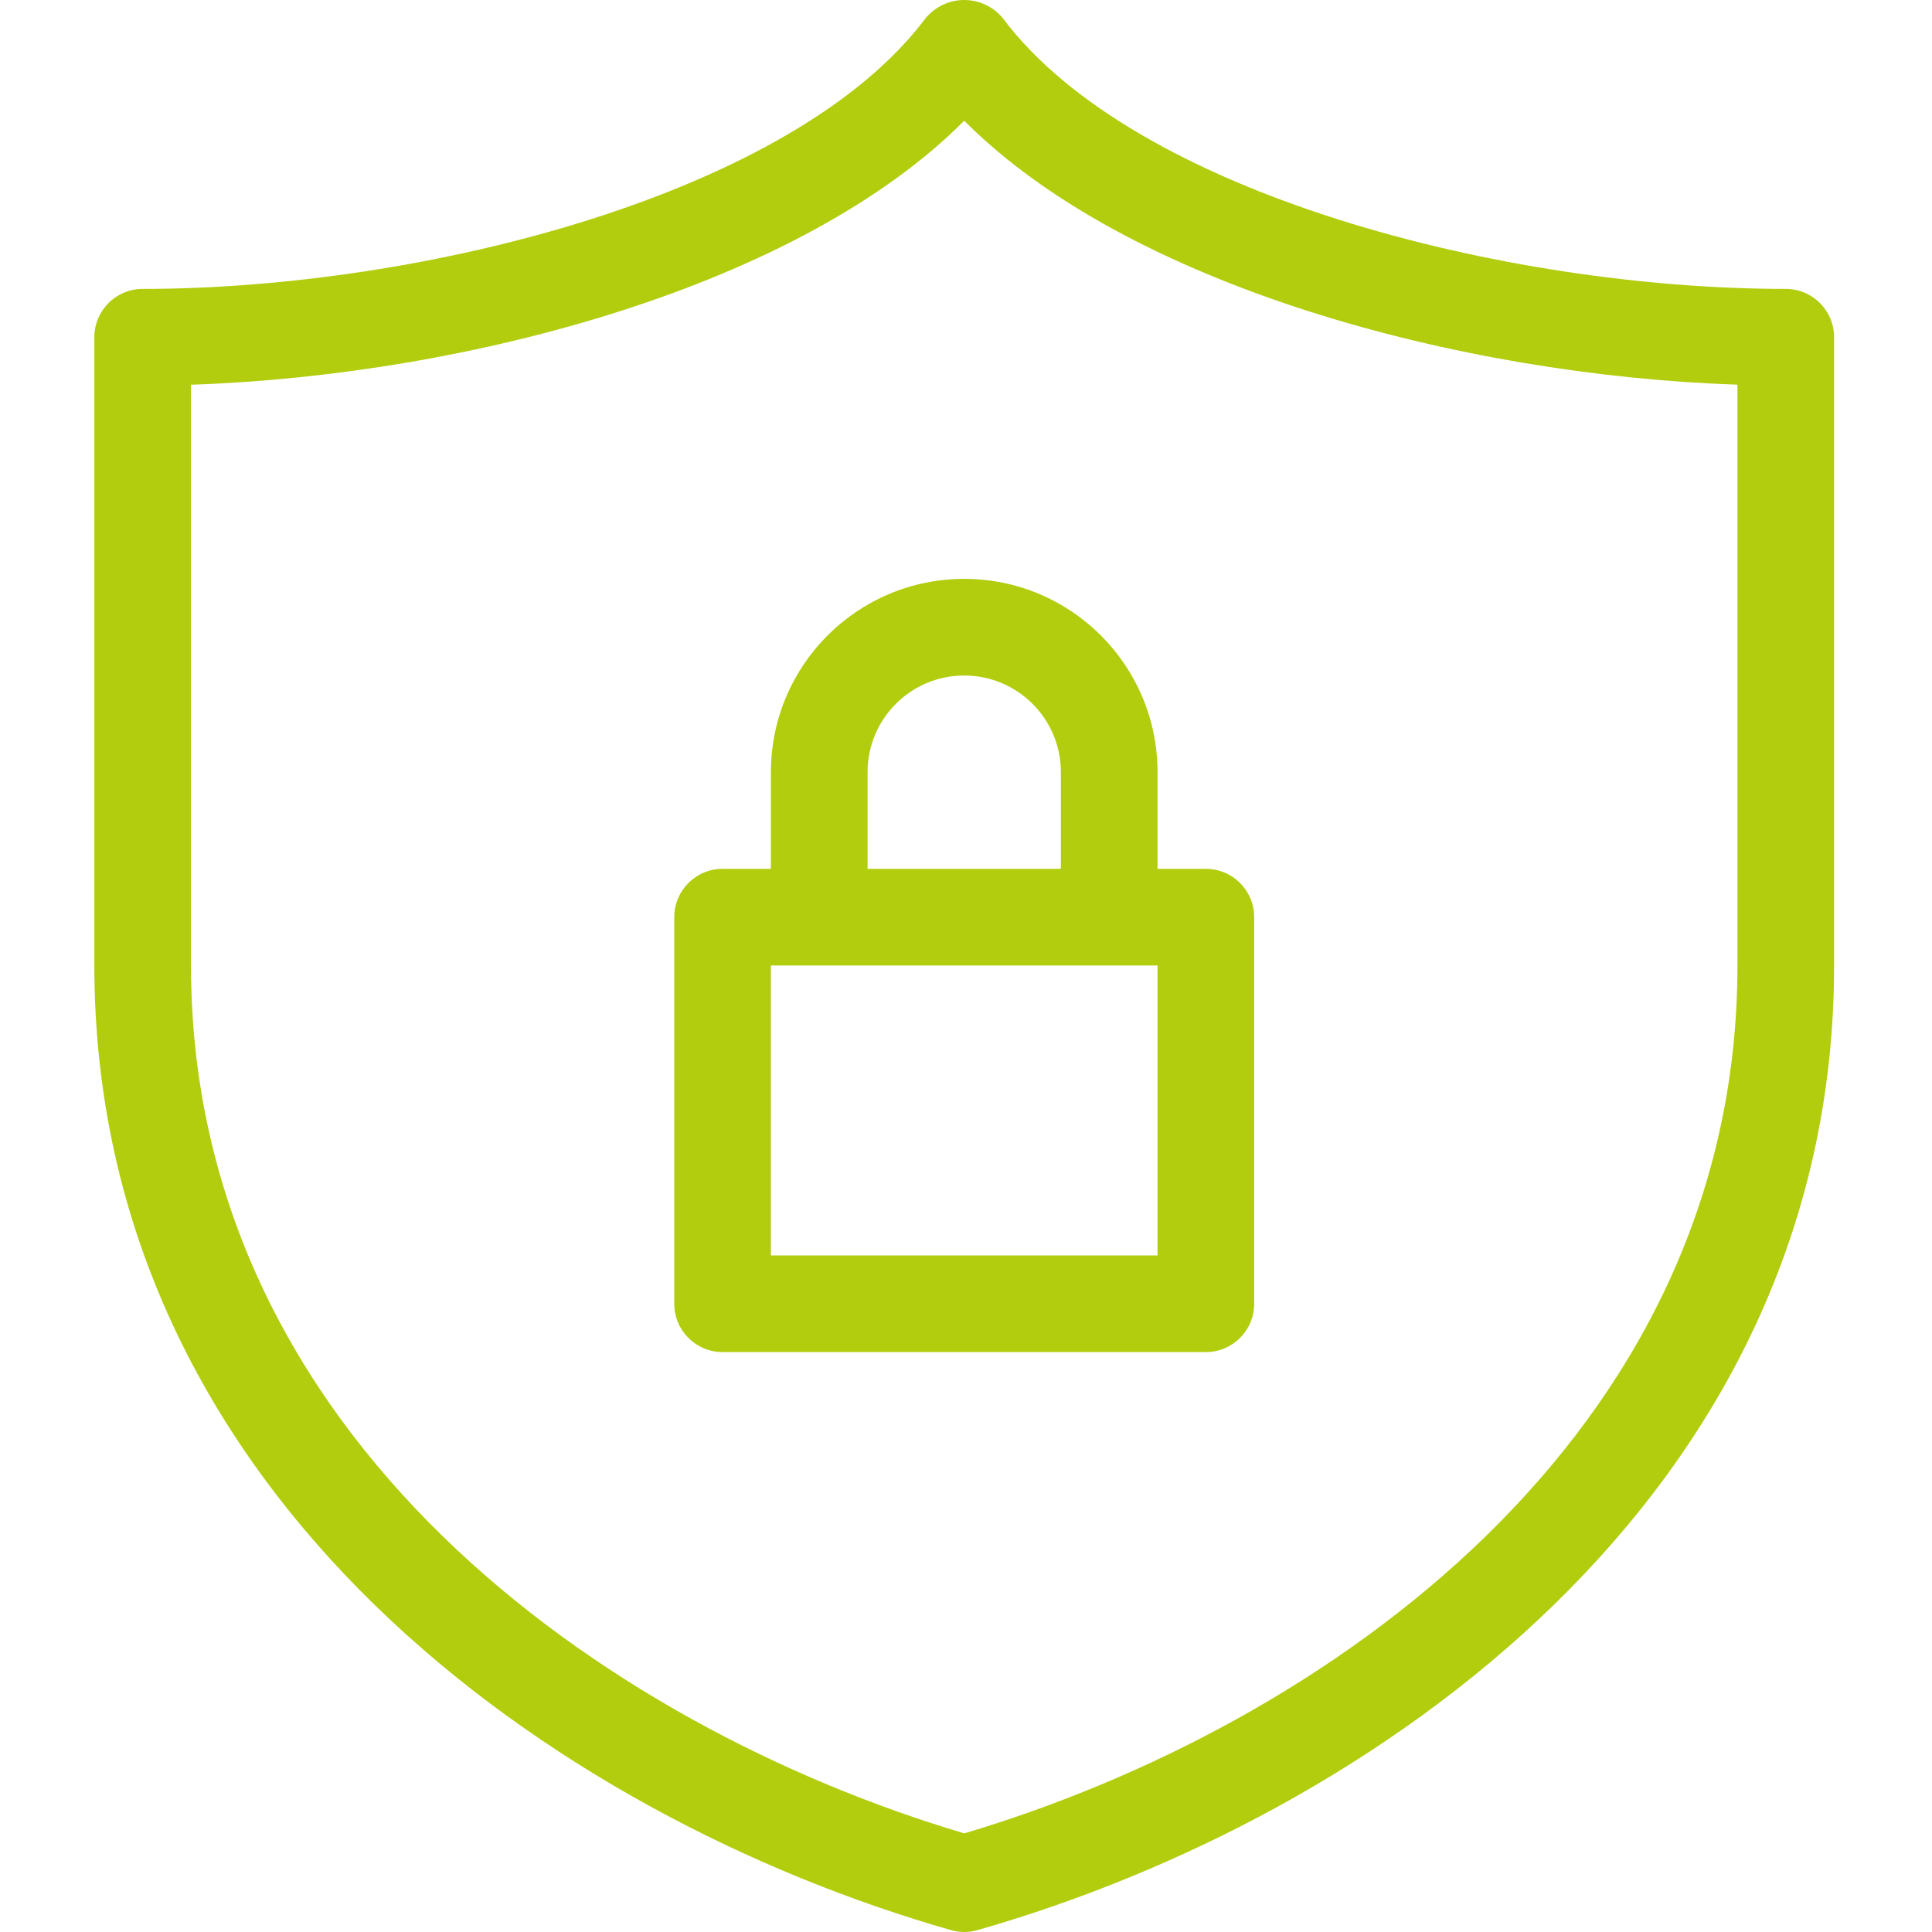
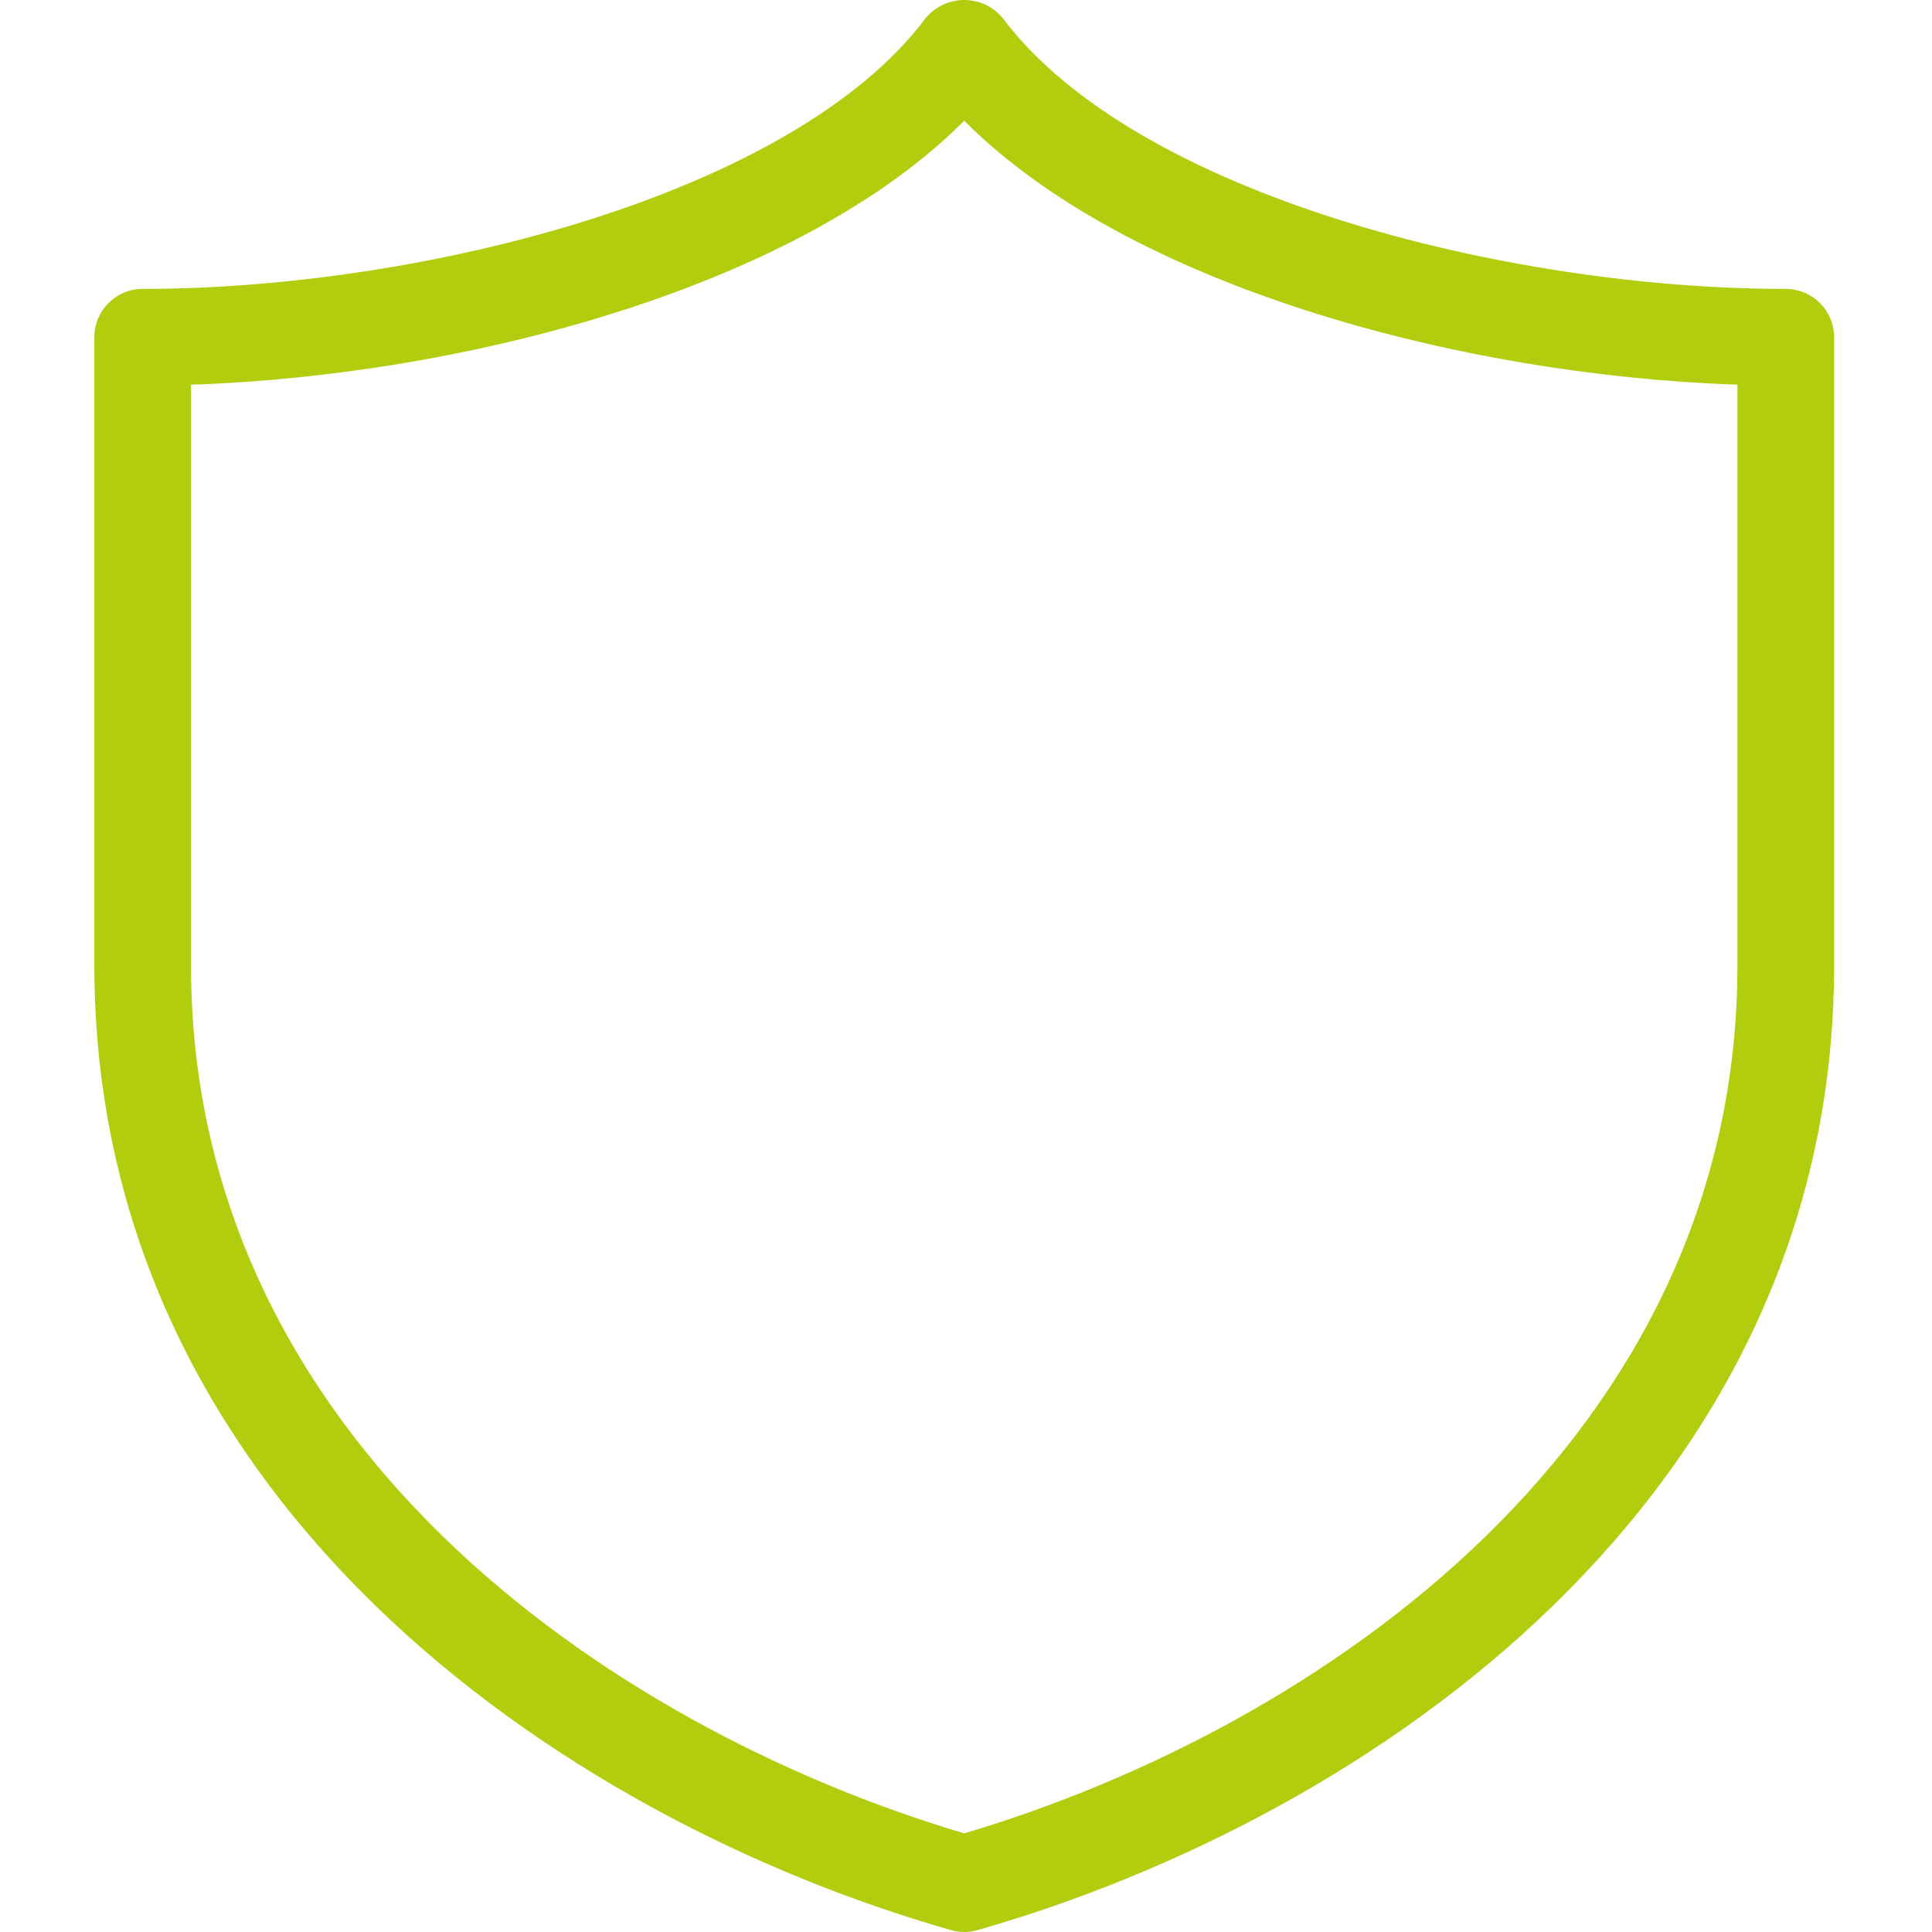
<svg xmlns="http://www.w3.org/2000/svg" width="37" height="37" viewBox="0 0 37 37" fill="none">
  <path d="M34.199 5.533C28.815 5.533 21.731 3.716 19.206 0.35C18.87 -0.059 18.267 -0.118 17.858 0.218C17.809 0.257 17.765 0.302 17.725 0.35C15.2 3.716 8.116 5.533 2.732 5.533C2.221 5.533 1.807 5.947 1.807 6.458V18.49C1.807 28.667 10.644 34.802 18.212 36.964C18.378 37.012 18.554 37.012 18.72 36.964C26.287 34.802 35.125 28.667 35.125 18.49V6.458C35.125 5.947 34.711 5.533 34.199 5.533ZM33.274 18.49C33.274 27.524 25.357 33.063 18.466 35.111C11.575 33.063 3.658 27.524 3.658 18.49V7.368C9.007 7.187 15.333 5.462 18.466 2.312C21.599 5.462 27.924 7.187 33.274 7.367V18.49H33.274Z" fill="#B2CD0E" />
-   <path d="M14.764 14.788V16.639H13.838C13.327 16.639 12.913 17.053 12.913 17.564V24.968C12.913 25.48 13.327 25.894 13.838 25.894H23.093C23.605 25.894 24.019 25.48 24.019 24.968V17.564C24.019 17.053 23.605 16.639 23.093 16.639H22.168V14.788C22.168 12.743 20.511 11.086 18.466 11.086C16.421 11.086 14.764 12.743 14.764 14.788ZM22.168 24.043H14.764V18.49H22.168V24.043ZM20.317 14.788V16.639H16.615V14.788C16.615 13.766 17.443 12.937 18.466 12.937C19.488 12.937 20.317 13.766 20.317 14.788Z" fill="#B2CD0E" />
</svg>